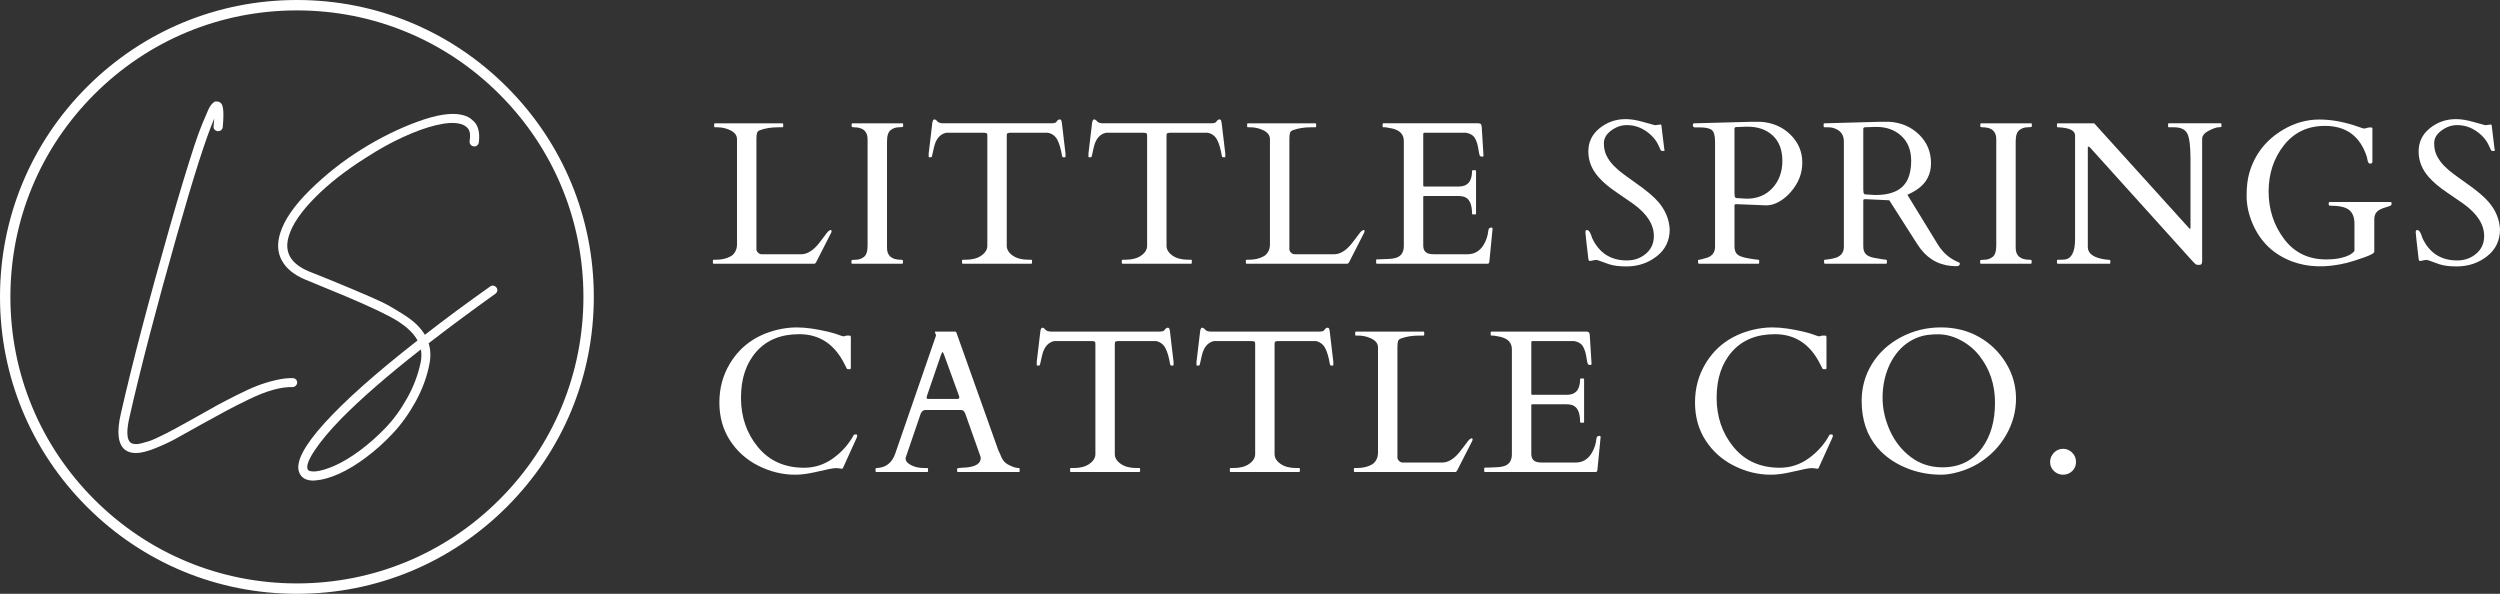
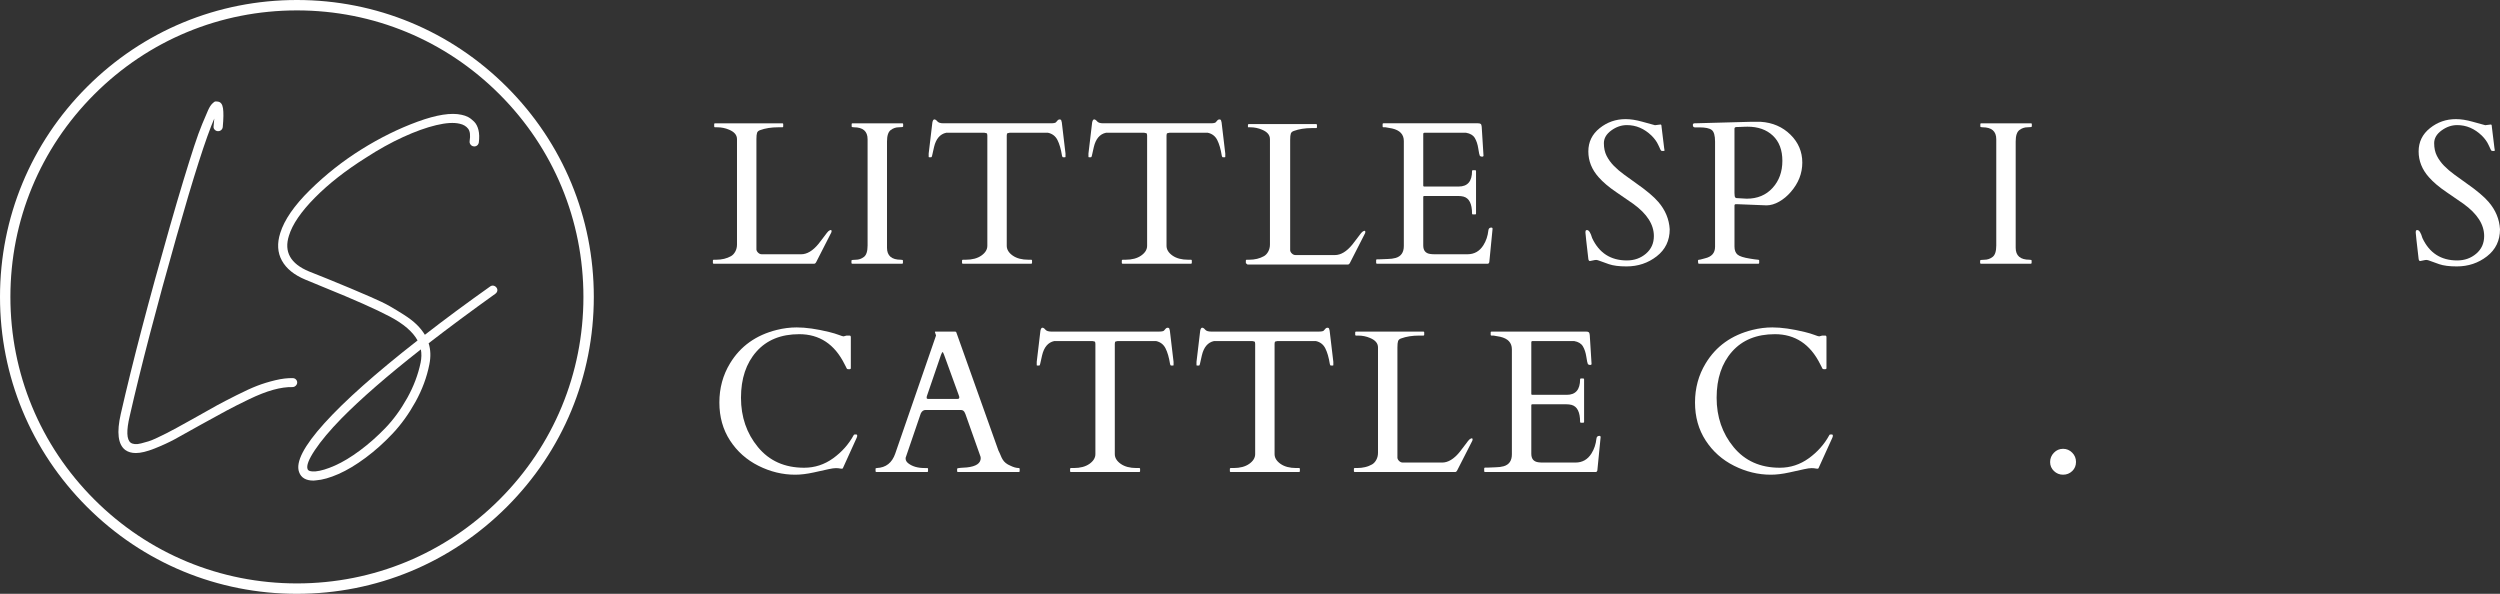
<svg xmlns="http://www.w3.org/2000/svg" id="Layer_2" viewBox="0 0 854.254 202.908">
  <rect x="0" y="0" width="854.254" height="202.908" fill="#333333" stroke="none" />
  <g id="Components">
    <g id="_61ff4ca0-a693-4f8d-b4c5-a28788d15044_5">
      <path d="M101.454,202.908c-27.099,0-52.577-10.553-71.739-29.715C10.553,154.031,0,128.554,0,101.454S10.553,48.877,29.715,29.715C48.877,10.553,74.355,0,101.454,0s52.577,10.553,71.739,29.715c19.162,19.162,29.715,44.639,29.715,71.739s-10.553,52.577-29.715,71.739c-19.162,19.162-44.639,29.715-71.739,29.715ZM101.454,3.553c-26.151,0-50.736,10.184-69.227,28.675C13.736,50.718,3.553,75.304,3.553,101.454s10.184,50.736,28.675,69.227c18.491,18.491,43.076,28.675,69.227,28.675s50.736-10.184,69.227-28.675c18.491-18.491,28.675-43.076,28.675-69.227s-10.184-50.736-28.675-69.227C152.19,13.736,127.605,3.553,101.454,3.553Z" style="fill:#fff; stroke-width:0px;" />
      <path d="M100.027,129.208c.429,0,.791.147,1.087.442.294.295.442.657.442,1.087,0,.268-.081.523-.241.765-.161.241-.362.429-.605.564-.241.133-.496.201-.765.201-1.932-.054-4.118.254-6.56.926-2.441.67-5.219,1.757-8.33,3.26-3.112,1.501-5.688,2.803-7.727,3.903-2.04,1.099-4.856,2.643-8.451,4.628-4.078,2.307-7.137,4.011-9.175,5.111-2.04,1.099-4.347,2.159-6.922,3.179-2.576,1.019-4.696,1.529-6.358,1.529-1.449,0-2.656-.35-3.622-1.046-2.469-1.879-2.978-5.984-1.529-12.315,4.024-17.654,9.604-38.955,16.741-63.906,1.717-6.009,3.286-11.349,4.708-16.017,1.422-4.668,2.629-8.518,3.622-11.55.992-3.031,1.918-5.58,2.777-7.646.857-2.064,1.515-3.607,1.972-4.628.455-1.019.926-1.77,1.408-2.253.483-.483.831-.737,1.047-.765.213-.026.509-.013.885.04.966.108,1.556.858,1.77,2.254.214,1.395.188,3.541-.08,6.439-.055.43-.241.778-.564,1.046-.322.27-.698.391-1.127.362-.43-.026-.792-.201-1.087-.522-.295-.322-.416-.697-.361-1.127.106-.966.186-1.852.241-2.656-2.791,6.386-7.083,19.8-12.878,40.243-6.869,24.199-12.207,44.67-16.017,61.41-1.181,4.99-1.074,8.021.322,9.096.374.268.857.429,1.448.482.59.053,1.301-.027,2.133-.241.831-.215,1.65-.442,2.455-.685.805-.241,1.823-.657,3.059-1.247,1.233-.591,2.28-1.101,3.139-1.529.857-.431,2.024-1.047,3.501-1.852,1.476-.805,2.616-1.435,3.421-1.892.805-.456,1.984-1.114,3.541-1.972,3.005-1.718,5.299-3.006,6.882-3.863,1.582-.858,3.783-1.999,6.6-3.421,2.817-1.422,5.164-2.495,7.043-3.219,1.877-.725,3.93-1.356,6.157-1.892,2.226-.537,4.226-.778,5.996-.725Z" style="fill:#fff; stroke-width:0px;" />
      <path d="M168.639,97.617c.402.081.736.296,1.006.644.268.35.362.724.281,1.126-.08.403-.309.738-.684,1.007-8.317,5.956-15.91,11.59-22.777,16.901.696,2.2.777,4.614.241,7.244-.859,4.346-2.429,8.584-4.708,12.717-2.281,4.131-4.884,7.753-7.808,10.865-2.925,3.111-6.01,5.876-9.256,8.29-3.247,2.415-6.332,4.266-9.256,5.554-2.925,1.288-5.487,2.013-7.686,2.173-.322.053-.617.081-.885.081-2.576,0-4.214-.966-4.91-2.897-1.235-3.381,1.636-8.935,8.612-16.661,6.975-7.727,17.599-17.171,31.872-28.331-1.609-2.95-4.776-5.674-9.497-8.169-4.723-2.495-12.182-5.808-22.375-9.94-2.791-1.126-4.938-2.012-6.439-2.655-3.863-1.61-6.547-3.783-8.048-6.519-1.503-2.736-1.69-5.876-.564-9.417,1.395-4.507,4.774-9.403,10.141-14.688,5.365-5.285,11.229-9.913,17.587-13.884,6.357-3.971,12.77-7.136,19.235-9.498,6.466-2.36,11.47-3.139,15.011-2.334.805.161,1.542.417,2.214.765.67.35,1.355.873,2.052,1.569.697.698,1.193,1.65,1.489,2.857.294,1.207.335,2.644.121,4.307-.055.269-.161.51-.322.724-.161.216-.376.376-.644.483-.27.108-.537.135-.806.08-.43-.053-.778-.254-1.046-.604-.27-.349-.376-.737-.322-1.167.322-1.984.147-3.407-.522-4.266-.672-.857-1.624-1.421-2.857-1.69-1.986-.482-4.668-.322-8.049.483-3.38.805-7.15,2.16-11.309,4.064-4.158,1.905-8.384,4.253-12.676,7.042-6.922,4.347-12.745,8.908-17.466,13.683-4.723,4.776-7.674,9.095-8.854,12.958-1.77,5.527.51,9.606,6.842,12.234,1.448.591,3.594,1.448,6.439,2.575,3.541,1.449,6.17,2.535,7.888,3.26,1.717.725,3.97,1.69,6.761,2.897,2.789,1.208,4.936,2.241,6.439,3.099,1.502.859,3.14,1.852,4.91,2.978s3.22,2.241,4.346,3.34c1.127,1.101,2.065,2.268,2.817,3.501,6.761-5.258,14.192-10.757,22.295-16.499.374-.269.765-.362,1.167-.282ZM143.729,123.897c.321-1.61.348-3.113.08-4.508-11.429,8.961-20.498,16.849-27.204,23.663-3.918,4.024-6.922,7.606-9.015,10.745-2.093,3.139-2.925,5.298-2.495,6.479.214.644,1.1.912,2.656.806,1.823-.161,4.064-.833,6.721-2.013,2.656-1.181,5.499-2.897,8.531-5.151,3.031-2.253,5.929-4.816,8.692-7.686,2.763-2.871,5.244-6.277,7.445-10.222,2.199-3.943,3.728-7.981,4.588-12.112Z" style="fill:#fff; stroke-width:0px;" />
      <path d="M243.869,90.113c-.182,0-.272-.09-.272-.272v-.817c0-.181.09-.272.272-.272h.817c1.95,0,3.652-.408,5.104-1.225.589-.34,1.077-.867,1.464-1.583.385-.714.578-1.513.578-2.399v-36.001c0-1.407-.908-2.485-2.722-3.233-1.271-.544-2.619-.817-4.05-.817h-.747c-.182,0-.272-.09-.272-.272v-.817c0-.181.09-.272.272-.272h23.037c.181,0,.272.091.272.272v.817c0,.182-.091.272-.272.272h-1.464c-2.336,0-4.401.329-6.192.986-.523.182-.857.484-1.005.902-.148.42-.22,1.14-.22,2.162v37.738c.045.387.249.749.611,1.089.363.34.772.511,1.225.511h13.442c2.019,0,4.004-1.192,5.956-3.574.521-.634,1.167-1.48,1.939-2.535.77-1.054,1.247-1.649,1.429-1.785.726-.544,1.089-.533,1.089.033,0,.136-.035.272-.101.408l-5.139,10.073c-.204.408-.442.613-.714.613h-34.336Z" style="fill:#fff; stroke-width:0px;" />
      <path d="M296.457,47.577c0-2.722-1.565-4.083-4.696-4.083-.5,0-.749-.09-.749-.272v-.817c0-.181.09-.272.272-.272h17.049c.181,0,.272.091.272.272v.817c0,.182-.5.272-1.497.272-.999,0-1.919.319-2.757.953-.84.636-1.26,1.939-1.26,3.914v36.308c0,2.722,1.577,4.083,4.731,4.083.476,0,.714.091.714.272v.817c0,.182-.09.272-.272.272h-17.048c-.182,0-.272-.09-.272-.272v-.817c0-.181.498-.272,1.497-.272.998,0,1.917-.317,2.756-.953.84-.634,1.26-1.94,1.26-3.913v-36.31Z" style="fill:#fff; stroke-width:0px;" />
      <path d="M328.73,89.024c0-.181.103-.272.307-.272h.953c2.223,0,4.01-.476,5.359-1.429s2.026-2.063,2.026-3.335v-37.67c0-.478-.097-.743-.29-.801-.194-.057-.426-.107-.698-.152h-13.067c-2.11.453-3.494,2.075-4.152,4.865-.363,1.497-.578,2.456-.647,2.876-.067.42-.193.628-.374.628h-.613c-.136,0-.204-.045-.204-.136v-1.122l1.26-10.617c.136-.702.362-1.056.681-1.056.317,0,.657.222,1.019.665.363.442,1.056.663,2.076.663h36.684c.975,0,1.565-.113,1.77-.34.204-.226.397-.447.578-.663.182-.216.414-.324.698-.324s.465.114.544.342c.08.226.142.465.188.714l1.258,10.617v1.122c0,.091-.068.136-.204.136h-.613c-.182,0-.305-.169-.375-.51-.362-2.268-.883-4.066-1.564-5.394-.681-1.326-1.759-2.149-3.233-2.466h-13.101c-.272.045-.505.096-.698.152-.194.058-.29.323-.29.801v37.67c0,1.271.675,2.382,2.024,3.335,1.35.953,3.136,1.429,5.361,1.429h.986c.181,0,.272.091.272.272v.817c0,.182-.091.272-.272.272h-23.379c-.181,0-.272-.09-.272-.272v-.817Z" style="fill:#fff; stroke-width:0px;" />
      <path d="M383.326,89.024c0-.181.103-.272.307-.272h.953c2.223,0,4.01-.476,5.359-1.429,1.35-.953,2.026-2.063,2.026-3.335v-37.67c0-.478-.097-.743-.29-.801-.194-.057-.426-.107-.698-.152h-13.067c-2.11.453-3.494,2.075-4.152,4.865-.363,1.497-.578,2.456-.647,2.876-.067.42-.193.628-.374.628h-.613c-.136,0-.204-.045-.204-.136v-1.122l1.26-10.617c.136-.702.362-1.056.681-1.056.317,0,.657.222,1.019.665.363.442,1.056.663,2.076.663h36.684c.975,0,1.565-.113,1.77-.34.204-.226.397-.447.578-.663.182-.216.414-.324.698-.324s.465.114.544.342c.08.226.142.465.188.714l1.258,10.617v1.122c0,.091-.068.136-.204.136h-.613c-.182,0-.305-.169-.375-.51-.362-2.268-.883-4.066-1.564-5.394-.681-1.326-1.759-2.149-3.233-2.466h-13.101c-.272.045-.505.096-.698.152-.194.058-.29.323-.29.801v37.67c0,1.271.675,2.382,2.024,3.335,1.35.953,3.136,1.429,5.361,1.429h.986c.181,0,.272.091.272.272v.817c0,.182-.091.272-.272.272h-23.379c-.181,0-.272-.09-.272-.272v-.817Z" style="fill:#fff; stroke-width:0px;" />
-       <path d="M425.98,90.113c-.182,0-.272-.09-.272-.272v-.817c0-.181.09-.272.272-.272h.817c1.95,0,3.652-.408,5.104-1.225.589-.34,1.077-.867,1.464-1.583.385-.714.578-1.513.578-2.399v-36.001c0-1.407-.908-2.485-2.722-3.233-1.271-.544-2.619-.817-4.05-.817h-.747c-.182,0-.272-.09-.272-.272v-.817c0-.181.09-.272.272-.272h23.037c.181,0,.272.091.272.272v.817c0,.182-.091.272-.272.272h-1.464c-2.336,0-4.401.329-6.192.986-.523.182-.857.484-1.005.902-.148.42-.22,1.14-.22,2.162v37.738c.045.387.249.749.611,1.089.363.34.772.511,1.225.511h13.442c2.019,0,4.004-1.192,5.956-3.574.521-.634,1.167-1.48,1.939-2.535.77-1.054,1.247-1.649,1.429-1.785.726-.544,1.089-.533,1.089.033,0,.136-.035.272-.101.408l-5.139,10.073c-.204.408-.442.613-.714.613h-34.336Z" style="fill:#fff; stroke-width:0px;" />
+       <path d="M425.98,90.113c-.182,0-.272-.09-.272-.272v-.817c0-.181.09-.272.272-.272h.817c1.95,0,3.652-.408,5.104-1.225.589-.34,1.077-.867,1.464-1.583.385-.714.578-1.513.578-2.399v-36.001c0-1.407-.908-2.485-2.722-3.233-1.271-.544-2.619-.817-4.05-.817h-.747v-.817c0-.181.09-.272.272-.272h23.037c.181,0,.272.091.272.272v.817c0,.182-.091.272-.272.272h-1.464c-2.336,0-4.401.329-6.192.986-.523.182-.857.484-1.005.902-.148.42-.22,1.14-.22,2.162v37.738c.045.387.249.749.611,1.089.363.34.772.511,1.225.511h13.442c2.019,0,4.004-1.192,5.956-3.574.521-.634,1.167-1.48,1.939-2.535.77-1.054,1.247-1.649,1.429-1.785.726-.544,1.089-.533,1.089.033,0,.136-.035.272-.101.408l-5.139,10.073c-.204.408-.442.613-.714.613h-34.336Z" style="fill:#fff; stroke-width:0px;" />
      <path d="M470.229,89.841v-.953c0-.181.091-.272.272-.272h.75c.953-.068,1.927-.107,2.925-.119.999-.012,1.906-.13,2.722-.358,1.861-.544,2.792-1.906,2.792-4.083v-35.867c0-2.246-1.328-3.675-3.982-4.288-.749-.158-1.509-.294-2.279-.408h-.715c-.182,0-.272-.09-.272-.272v-.817c0-.181.09-.272.272-.272h32.361c.408,0,.704.074.886.222.181.148.294.471.339.97l.614,9.867c0,.227-.171.342-.511.342s-.591-.103-.749-.307c-.136-.226-.313-1.054-.527-2.485-.216-1.428-.608-2.619-1.174-3.572-.568-.953-1.565-1.554-2.995-1.803h-14.189c-.295,0-.443.148-.443.442v17.592c0,.227.113.342.34.342h11.774c3.039,0,4.56-1.77,4.56-5.309,0-.182.09-.272.272-.272h.817c.181,0,.272.09.272.272v14.565c0,.181-.091.272-.272.272h-.817c-.182,0-.272-.091-.272-.272,0-3.358-.976-5.297-2.926-5.82-.544-.136-1.124-.204-1.735-.204h-11.673c-.227,0-.34.114-.34.34v16.573c0,1.7.782,2.666,2.349,2.892.453.068.93.103,1.428.103h11.332c2.336,0,4.152-1.032,5.445-3.097.93-1.474,1.497-3.164,1.702-5.07.068-.636.408-.953,1.021-.953.272,0,.408.148.408.442l-1.124,11.434c-.136.319-.294.476-.475.476h-37.91c-.181,0-.272-.09-.272-.272Z" style="fill:#fff; stroke-width:0px;" />
      <path d="M567.411,42.54c.226,0,.34.251.34.749l.885,7.249c.09.453.136.743.136.867s-.177.187-.527.187c-.352,0-.573-.045-.663-.136-.091-.09-.182-.243-.272-.459-.091-.216-.2-.459-.324-.731-.124-.272-.255-.544-.391-.817-.476-1.044-1.225-2.076-2.246-3.097-2.496-2.404-5.309-3.607-8.439-3.607-1.884,0-3.664.613-5.342,1.838-1.68,1.225-2.52,2.672-2.52,4.338,0,1.668.313,3.115.937,4.34.623,1.225,1.447,2.359,2.466,3.403,1.022,1.043,2.189,2.042,3.506,2.995,1.315.953,2.654,1.917,4.015,2.892,3.607,2.518,6.17,4.674,7.691,6.465,2.382,2.769,3.675,5.876,3.879,9.324,0,3.858-1.48,6.936-4.441,9.239-2.96,2.304-6.403,3.454-10.328,3.454-2.518,0-4.521-.255-6.006-.765-1.486-.511-2.512-.879-3.08-1.106-.566-.226-.98-.34-1.241-.34-.262,0-.426.012-.494.033l-1.668.342c-.294,0-.475-.239-.544-.715-.657-5.626-.986-8.614-.986-8.966s.028-.589.085-.715c.057-.124.208-.187.459-.187.634,0,1.214.908,1.736,2.722,2.381,5.104,6.34,7.656,11.876,7.656,2.54,0,4.713-.77,6.516-2.314,1.804-1.542,2.706-3.549,2.706-6.022,0-3.947-2.36-7.622-7.078-11.025-1.339-.953-3.267-2.281-5.786-3.981-2.517-1.703-4.525-3.403-6.022-5.106-2.337-2.631-3.506-5.563-3.506-8.796s1.287-5.882,3.863-7.947c2.575-2.063,5.529-3.096,8.865-3.096,1.723,0,3.623.295,5.699.885,2.075.591,3.522.986,4.338,1.192l1.906-.239Z" style="fill:#fff; stroke-width:0px;" />
      <path d="M580.491,90.113c-.182,0-.272-.226-.272-.681v-.408c0-.181.113-.272.34-.272.226,0,.562-.068,1.004-.204.443-.136.778-.226,1.005-.272,2.314-.521,3.47-1.838,3.47-3.947v-35.935c0-2.087-.385-3.42-1.155-3.998-.772-.579-2.168-.869-4.186-.869h-1.531c-.478,0-.715-.272-.715-.817,0-.317.148-.51.443-.578h.237l19.091-.511h3.436c4.06.272,7.44,1.736,10.141,4.391,2.699,2.654,4.049,5.836,4.049,9.546s-1.326,7.072-3.981,10.09c-1.157,1.338-2.462,2.421-3.914,3.249-1.451.828-2.88,1.254-4.286,1.276l-10.209-.408h-.272c-.342,0-.511.159-.511.476v13.985c0,1.248.34,2.168,1.021,2.757.681.591,2.121,1.054,4.321,1.396.295.045.772.119,1.431.22.657.103,1.099.153,1.326.153.226,0,.34.091.34.272v.817c0,.182-.091.272-.272.272h-20.349ZM595.429,43.34c-.272.012-.56.023-.867.035-.305.012-.697.023-1.174.033-.475.012-.714.2-.714.562v21.95l.068,1.019c.068.478.284.727.646.75l3.472.203c3.652,0,6.594-1.225,8.83-3.675,2.234-2.45,3.351-5.529,3.351-9.239s-1.083-6.584-3.249-8.626c-2.166-2.042-5.054-3.063-8.659-3.063-.319,0-.614.006-.886.017s-.544.023-.817.033Z" style="fill:#fff; stroke-width:0px;" />
-       <path d="M623.552,90.113c-.182,0-.272-.226-.272-.681v-.408c0-.181.09-.272.272-.272.136,0,.352-.022.646-.068.295-.045.601-.09.919-.136.317-.045.613-.096.885-.153.272-.057.465-.096.579-.119,2.314-.521,3.47-1.838,3.47-3.947v-35.935c0-1.95-.782-3.335-2.347-4.152-.931-.498-1.929-.749-2.995-.749h-1.293c-.182,0-.272-.09-.272-.272v-.817c0-.181.136-.272.408-.272l18.683-.511h3.436c4.015.272,7.378,1.73,10.09,4.373,2.711,2.644,4.066,5.899,4.066,9.767s-1.612,6.88-4.832,9.034c-.999.659-2.076,1.248-3.232,1.77l10.31,16.844c1.791,2.95,4.197,5.026,7.214,6.228.249.068.374.227.374.476,0,.566-.374.852-1.122.852-5.104,0-9.166-1.94-12.182-5.82-.659-.862-1.316-1.826-1.974-2.892l-8.814-13.817-8.098-.374h-.272c-.342,0-.511.159-.511.476v15.687c0,1.248.352,2.178,1.056,2.792.702.611,1.916,1.032,3.64,1.258.453.068,1.009.165,1.668.29.657.124,1.105.187,1.344.187.237,0,.356.091.356.272v.817c0,.182-.09.272-.272.272h-20.927ZM639.443,43.407c-.272.012-.56.023-.867.035-.305.012-.697.023-1.174.033-.475.012-.714.2-.714.562v20.622l.068,1.021c.068.476.284.727.646.749l3.472.204c6.374,0,10.219-2.268,11.535-6.806.43-1.429.646-3.063.646-4.9,0-3.584-1.116-6.409-3.351-8.473-2.236-2.065-5.088-3.097-8.558-3.097-.319,0-.614.006-.886.017s-.544.023-.817.033Z" style="fill:#fff; stroke-width:0px;" />
      <path d="M682.128,47.577c0-2.722-1.565-4.083-4.696-4.083-.5,0-.749-.09-.749-.272v-.817c0-.181.09-.272.272-.272h17.049c.181,0,.272.091.272.272v.817c0,.182-.5.272-1.497.272-.999,0-1.919.319-2.757.953-.84.636-1.26,1.939-1.26,3.914v36.308c0,2.722,1.577,4.083,4.731,4.083.476,0,.714.091.714.272v.817c0,.182-.09.272-.272.272h-17.048c-.182,0-.272-.09-.272-.272v-.817c0-.181.498-.272,1.497-.272.998,0,1.917-.317,2.756-.953.84-.634,1.26-1.94,1.26-3.913v-36.31Z" style="fill:#fff; stroke-width:0px;" />
-       <path d="M703.137,90.113c-.182,0-.272-.09-.272-.272v-.817c0-.181.113-.272.34-.272h.783c1.247,0,2.097-.113,2.551-.34,1.678-.817,2.518-3.063,2.518-6.738v-35.356c0-1.52-1.476-2.428-4.424-2.722-.659-.07-1.118-.103-1.379-.103s-.391-.09-.391-.272v-.817c0-.181.09-.272.272-.272h12.455l32.293,35.696c.114.114.193.2.239.256.045.057.119.085.222.085.101,0,.153-.103.153-.307v-23.447c0-4.514-.375-7.463-1.124-8.848-.749-1.383-2.257-2.075-4.527-2.075h-1.735c-.182,0-.272-.09-.272-.272v-.817c0-.181.09-.272.272-.272h17.695c.181,0,.272.091.272.272v.817c0,.182-.335.272-1.004.272-.67,0-1.77.387-3.302,1.157-1.531.772-2.297,1.725-2.297,2.858v41.617c0,.5-.068.857-.204,1.073-.136.214-.459.323-.97.323-.51,0-.891-.101-1.14-.307-.251-.203-.544-.498-.885-.883l-35.083-38.896c-.227-.226-.431-.34-.614-.34-.113,0-.169.114-.169.34v33.961c0,2.065,1.633,3.426,4.9,4.083.906.182,1.6.272,2.075.272.478,0,.715.091.715.272v.817c0,.182-.091.272-.272.272h-17.695Z" style="fill:#fff; stroke-width:0px;" />
-       <path d="M816.842,69.015c.249,0,.374.177.374.527,0,.352-.124.597-.374.733-.613.249-1.242.465-1.888.646-.647.182-1.242.42-1.787.715-1.248.681-1.871,1.781-1.871,3.3v11.059c0,.5-1.198,1.17-3.591,2.008-2.394.84-4.338,1.452-5.836,1.838-7.01,1.723-13.271,1.542-18.784-.544-6.329-2.427-10.81-6.771-13.441-13.033-1.316-3.131-1.975-6.245-1.975-9.341s.307-5.701.919-7.809c1.859-6.444,5.762-11.4,11.706-14.871,3.879-2.268,7.957-3.403,12.233-3.403s8.819.863,13.629,2.586c.885.319,1.383.476,1.497.476h.408l1.361-.34h.85c.251,0,.375.124.375.374v11.332c0,.431-.251.646-.749.646h-.136c-.431-.045-.727-.623-.885-1.735-.046-.226-.08-.397-.103-.51-2.268-7.101-7.055-10.652-14.359-10.652-5.853,0-10.521,2.213-14.004,6.635-3.483,4.425-5.223,9.688-5.223,15.79s1.752,11.498,5.258,16.182c3.504,4.684,8.319,7.027,14.444,7.027,3.154,0,5.752-.488,7.793-1.464.793-.385,1.406-.873,1.838-1.464v-9.323c0-2.111-.601-3.659-1.803-4.645-1.203-.988-3.416-1.48-6.636-1.48-.251,0-.375-.21-.375-.63s.124-.63.375-.63h20.758Z" style="fill:#fff; stroke-width:0px;" />
      <path d="M851.123,42.54c.226,0,.34.251.34.749l.885,7.249c.09.453.136.743.136.867s-.177.187-.527.187c-.352,0-.573-.045-.663-.136-.091-.09-.182-.243-.272-.459-.091-.216-.2-.459-.324-.731s-.255-.544-.391-.817c-.476-1.044-1.225-2.076-2.246-3.097-2.496-2.404-5.309-3.607-8.439-3.607-1.884,0-3.664.613-5.342,1.838-1.68,1.225-2.52,2.672-2.52,4.338,0,1.668.313,3.115.937,4.34.623,1.225,1.447,2.359,2.466,3.403,1.022,1.043,2.189,2.042,3.506,2.995,1.315.953,2.654,1.917,4.015,2.892,3.607,2.518,6.17,4.674,7.691,6.465,2.382,2.769,3.675,5.876,3.879,9.324,0,3.858-1.48,6.936-4.441,9.239-2.96,2.304-6.403,3.454-10.328,3.454-2.518,0-4.521-.255-6.006-.765-1.486-.511-2.512-.879-3.08-1.106-.566-.226-.98-.34-1.241-.34-.262,0-.426.012-.494.033l-1.668.342c-.294,0-.475-.239-.544-.715-.657-5.626-.986-8.614-.986-8.966s.028-.589.085-.715c.057-.124.208-.187.459-.187.634,0,1.214.908,1.736,2.722,2.381,5.104,6.34,7.656,11.876,7.656,2.54,0,4.713-.77,6.516-2.314,1.804-1.542,2.706-3.549,2.706-6.022,0-3.947-2.36-7.622-7.078-11.025-1.339-.953-3.267-2.281-5.786-3.981-2.517-1.703-4.525-3.403-6.022-5.106-2.337-2.631-3.506-5.563-3.506-8.796s1.287-5.882,3.863-7.947c2.575-2.063,5.529-3.096,8.865-3.096,1.723,0,3.623.295,5.699.885,2.075.591,3.522.986,4.338,1.192l1.906-.239Z" style="fill:#fff; stroke-width:0px;" />
      <path d="M288.005,159.994c-.114.182-.392.222-.834.119-.443-.101-.959-.152-1.549-.152-.589,0-1.423.119-2.501.356-1.077.239-2.773.613-5.087,1.124-2.314.51-4.424.765-6.329.765-4.311,0-8.49-1.014-12.54-3.045-4.049-2.03-7.288-4.91-9.715-8.643-2.428-3.732-3.64-8.058-3.64-12.982s1.212-9.38,3.64-13.373c3.539-5.853,8.869-9.664,15.994-11.434,2.268-.568,4.537-.852,6.806-.852,3.107,0,6.794.523,11.059,1.565,1.295.319,2.388.647,3.284.986.896.342,1.447.511,1.651.511l1.021-.272h1.056c.272,0,.408.193.408.578v10.584c0,.227-.206.34-.614.34s-.646-.051-.714-.153c-.068-.101-.136-.226-.204-.374s-.142-.301-.222-.461c-.08-.158-.159-.305-.237-.442-.08-.136-.132-.239-.153-.305-3.403-6.829-8.564-10.243-15.484-10.243-6.238,0-11.115,1.985-14.631,5.954-3.517,3.971-5.275,9.228-5.275,15.774s1.933,12.165,5.802,16.861c3.868,4.696,9.124,7.045,15.772,7.045,3.629,0,6.936-1.077,9.919-3.233,2.983-2.155,5.326-4.797,7.027-7.928.045-.136.181-.206.408-.206h.442c.227,0,.342.136.342.408s-.07.534-.206.783l-4.695,10.345Z" style="fill:#fff; stroke-width:0px;" />
      <path d="M317.113,161.015c0,.182-.091.272-.272.272h-17.388c-.182,0-.272-.09-.272-.272v-.817c0-.181.146-.272.442-.272,3.107-.136,5.206-1.791,6.295-4.968l13.884-40.188c.023-.046.035-.103.035-.171l-.374-1.124c0-.113.045-.169.136-.169h6.806c.045.023.107.046.187.068.078.023.141.091.187.204l14.394,40.393c.319.611.573,1.169.766,1.667.193.5.414.953.665,1.361.544.931,1.439,1.645,2.688,2.145,1.043.521,1.995.782,2.858.782.181,0,.272.101.272.307v.782c0,.182-.091.272-.272.272h-20.826c-.182,0-.272-.09-.272-.272v-.817c0-.181.42-.294,1.26-.34.838-.045,1.531-.09,2.075-.136,3.152-.34,4.731-1.406,4.731-3.199,0-.136-.023-.294-.07-.476l-5.138-14.496c-.023-.045-.068-.148-.136-.307-.272-.77-.749-1.155-1.429-1.155h-12.081c-.681,0-1.214.374-1.599,1.122-.068.159-.101.251-.101.272l-5.106,14.94v.305c0,.591.307,1.122.919,1.6,1.383,1.066,3.244,1.599,5.581,1.599h.885c.181,0,.272.091.272.272v.817ZM327.185,136.31c.408,0,.613-.169.613-.511,0-.181-.046-.385-.136-.611l-5.07-13.953c-.227-.611-.398-.918-.511-.918-.114,0-.295.319-.544.953l-4.764,13.919c-.091.226-.136.471-.136.731s.169.391.511.391h10.038Z" style="fill:#fff; stroke-width:0px;" />
      <path d="M365.653,160.199c0-.181.103-.272.307-.272h.953c2.223,0,4.01-.476,5.359-1.429,1.35-.953,2.026-2.063,2.026-3.335v-37.67c0-.478-.097-.743-.29-.801-.194-.057-.426-.107-.698-.152h-13.067c-2.11.453-3.494,2.075-4.152,4.865-.363,1.497-.578,2.456-.647,2.876-.067.42-.193.628-.374.628h-.613c-.136,0-.204-.045-.204-.136v-1.122l1.26-10.617c.136-.702.362-1.056.681-1.056.317,0,.657.222,1.019.665.363.442,1.056.663,2.076.663h36.684c.975,0,1.565-.113,1.77-.34.204-.226.397-.447.578-.663.182-.216.414-.324.698-.324s.465.114.544.342c.08.226.142.465.188.714l1.258,10.617v1.122c0,.091-.068.136-.204.136h-.613c-.182,0-.305-.169-.375-.51-.362-2.268-.883-4.066-1.564-5.394-.681-1.326-1.759-2.149-3.233-2.466h-13.101c-.272.045-.505.096-.698.152-.194.058-.29.323-.29.801v37.67c0,1.271.675,2.382,2.024,3.335,1.35.953,3.136,1.429,5.361,1.429h.986c.181,0,.272.091.272.272v.817c0,.182-.091.272-.272.272h-23.379c-.181,0-.272-.09-.272-.272v-.817Z" style="fill:#fff; stroke-width:0px;" />
      <path d="M420.248,160.199c0-.181.103-.272.307-.272h.953c2.223,0,4.01-.476,5.359-1.429s2.026-2.063,2.026-3.335v-37.67c0-.478-.097-.743-.29-.801-.194-.057-.426-.107-.698-.152h-13.067c-2.11.453-3.494,2.075-4.152,4.865-.363,1.497-.578,2.456-.647,2.876-.067.42-.193.628-.374.628h-.613c-.136,0-.204-.045-.204-.136v-1.122l1.26-10.617c.136-.702.362-1.056.681-1.056.317,0,.657.222,1.019.665.363.442,1.056.663,2.076.663h36.684c.975,0,1.565-.113,1.77-.34.204-.226.397-.447.578-.663.182-.216.414-.324.698-.324s.465.114.544.342c.08.226.142.465.188.714l1.258,10.617v1.122c0,.091-.068.136-.204.136h-.613c-.182,0-.305-.169-.375-.51-.362-2.268-.883-4.066-1.564-5.394-.681-1.326-1.759-2.149-3.233-2.466h-13.101c-.272.045-.505.096-.698.152-.194.058-.29.323-.29.801v37.67c0,1.271.675,2.382,2.024,3.335,1.35.953,3.136,1.429,5.361,1.429h.986c.181,0,.272.091.272.272v.817c0,.182-.091.272-.272.272h-23.379c-.181,0-.272-.09-.272-.272v-.817Z" style="fill:#fff; stroke-width:0px;" />
      <path d="M462.902,161.287c-.182,0-.272-.09-.272-.272v-.817c0-.181.09-.272.272-.272h.817c1.95,0,3.652-.408,5.104-1.225.589-.34,1.077-.867,1.464-1.583.385-.714.578-1.513.578-2.399v-36.001c0-1.407-.908-2.485-2.722-3.233-1.271-.544-2.619-.817-4.05-.817h-.747c-.182,0-.272-.09-.272-.272v-.817c0-.181.09-.272.272-.272h23.037c.181,0,.272.091.272.272v.817c0,.182-.091.272-.272.272h-1.464c-2.336,0-4.401.329-6.192.986-.523.182-.857.484-1.005.902-.148.42-.22,1.14-.22,2.162v37.738c.045.387.249.749.611,1.089.363.34.772.511,1.225.511h13.442c2.019,0,4.004-1.192,5.956-3.574.521-.634,1.167-1.48,1.939-2.535.77-1.054,1.247-1.649,1.429-1.785.726-.544,1.089-.533,1.089.033,0,.136-.035.272-.101.408l-5.139,10.073c-.204.408-.442.613-.714.613h-34.336Z" style="fill:#fff; stroke-width:0px;" />
      <path d="M507.152,161.015v-.953c0-.181.091-.272.272-.272h.75c.953-.068,1.927-.107,2.925-.119.999-.012,1.906-.13,2.722-.358,1.861-.544,2.792-1.906,2.792-4.083v-35.867c0-2.246-1.328-3.675-3.982-4.288-.749-.158-1.509-.294-2.279-.408h-.715c-.182,0-.272-.09-.272-.272v-.817c0-.181.09-.272.272-.272h32.361c.408,0,.704.074.886.222.181.148.294.471.339.97l.614,9.867c0,.227-.171.342-.511.342s-.591-.103-.749-.307c-.136-.226-.313-1.054-.527-2.485-.216-1.428-.608-2.619-1.174-3.572-.568-.953-1.565-1.554-2.995-1.803h-14.189c-.295,0-.443.148-.443.442v17.592c0,.227.113.342.34.342h11.774c3.039,0,4.56-1.77,4.56-5.309,0-.182.09-.272.272-.272h.817c.181,0,.272.09.272.272v14.565c0,.181-.091.272-.272.272h-.817c-.182,0-.272-.091-.272-.272,0-3.358-.976-5.297-2.926-5.82-.544-.136-1.124-.204-1.735-.204h-11.673c-.227,0-.34.114-.34.34v16.573c0,1.7.782,2.666,2.349,2.892.453.068.93.103,1.428.103h11.332c2.336,0,4.152-1.032,5.445-3.097.93-1.474,1.497-3.164,1.702-5.07.068-.636.408-.953,1.021-.953.272,0,.408.148.408.442l-1.124,11.434c-.136.319-.294.476-.475.476h-37.91c-.181,0-.272-.09-.272-.272Z" style="fill:#fff; stroke-width:0px;" />
      <path d="M621.383,159.994c-.114.182-.392.222-.834.119-.443-.101-.959-.152-1.549-.152-.589,0-1.423.119-2.501.356-1.077.239-2.773.613-5.087,1.124-2.314.51-4.424.765-6.329.765-4.311,0-8.49-1.014-12.54-3.045-4.049-2.03-7.288-4.91-9.715-8.643-2.428-3.732-3.64-8.058-3.64-12.982s1.212-9.38,3.64-13.373c3.539-5.853,8.869-9.664,15.994-11.434,2.268-.568,4.537-.852,6.806-.852,3.107,0,6.794.523,11.059,1.565,1.295.319,2.388.647,3.284.986.896.342,1.447.511,1.651.511l1.021-.272h1.056c.272,0,.408.193.408.578v10.584c0,.227-.206.34-.614.34s-.646-.051-.714-.153c-.068-.101-.136-.226-.204-.374s-.142-.301-.222-.461c-.08-.158-.159-.305-.237-.442-.08-.136-.132-.239-.153-.305-3.403-6.829-8.564-10.243-15.484-10.243-6.238,0-11.115,1.985-14.631,5.954-3.517,3.971-5.275,9.228-5.275,15.774s1.933,12.165,5.802,16.861c3.868,4.696,9.124,7.045,15.772,7.045,3.629,0,6.936-1.077,9.919-3.233,2.983-2.155,5.326-4.797,7.027-7.928.045-.136.181-.206.408-.206h.442c.227,0,.342.136.342.408s-.07.534-.206.783l-4.695,10.345Z" style="fill:#fff; stroke-width:0px;" />
-       <path d="M669.546,161.186c-2.337.681-4.412,1.019-6.227,1.019-3.721,0-7.272-.601-10.652-1.803-4.628-1.678-8.35-4.163-11.162-7.453-3.585-4.197-5.377-9.515-5.377-15.959,0-4.65,1.192-8.887,3.572-12.71,2.384-3.823,5.678-6.845,9.886-9.069,4.208-2.223,8.735-3.335,13.578-3.335s9.182,1.077,13.015,3.232c3.834,2.156,6.909,5.117,9.223,8.882,2.314,3.766,3.471,7.844,3.471,12.233s-1.145,8.565-3.438,12.523c-2.291,3.959-5.433,7.163-9.425,9.614-1.974,1.203-4.13,2.145-6.465,2.825ZM643.276,135.902c0,3.766.834,7.504,2.501,11.212,1.668,3.71,4.054,6.733,7.163,9.069,3.107,2.337,6.705,3.506,10.788,3.506,5.807,0,10.332-2.224,13.577-6.67,2.926-4.017,4.391-9.143,4.391-15.381s-1.793-11.616-5.378-16.131c-1.746-2.2-3.885-3.963-6.413-5.291-2.53-1.326-5.083-1.99-7.657-1.99s-4.684.284-6.329.85c-1.645.568-3.136,1.344-4.474,2.331-1.339.986-2.518,2.16-3.539,3.522-1.021,1.361-1.871,2.837-2.551,4.424-1.384,3.267-2.076,6.784-2.076,10.549Z" style="fill:#fff; stroke-width:0px;" />
      <path d="M700.527,157.867c0-1.214.43-2.268,1.293-3.164.862-.896,1.906-1.345,3.131-1.345,1.202,0,2.24.437,3.113,1.31.873.875,1.31,1.935,1.31,3.181,0,1.248-.431,2.287-1.293,3.115-.863.827-1.906,1.241-3.131,1.241-1.203,0-2.24-.42-3.113-1.258-.875-.838-1.31-1.865-1.31-3.08Z" style="fill:#fff; stroke-width:0px;" />
    </g>
  </g>
</svg>